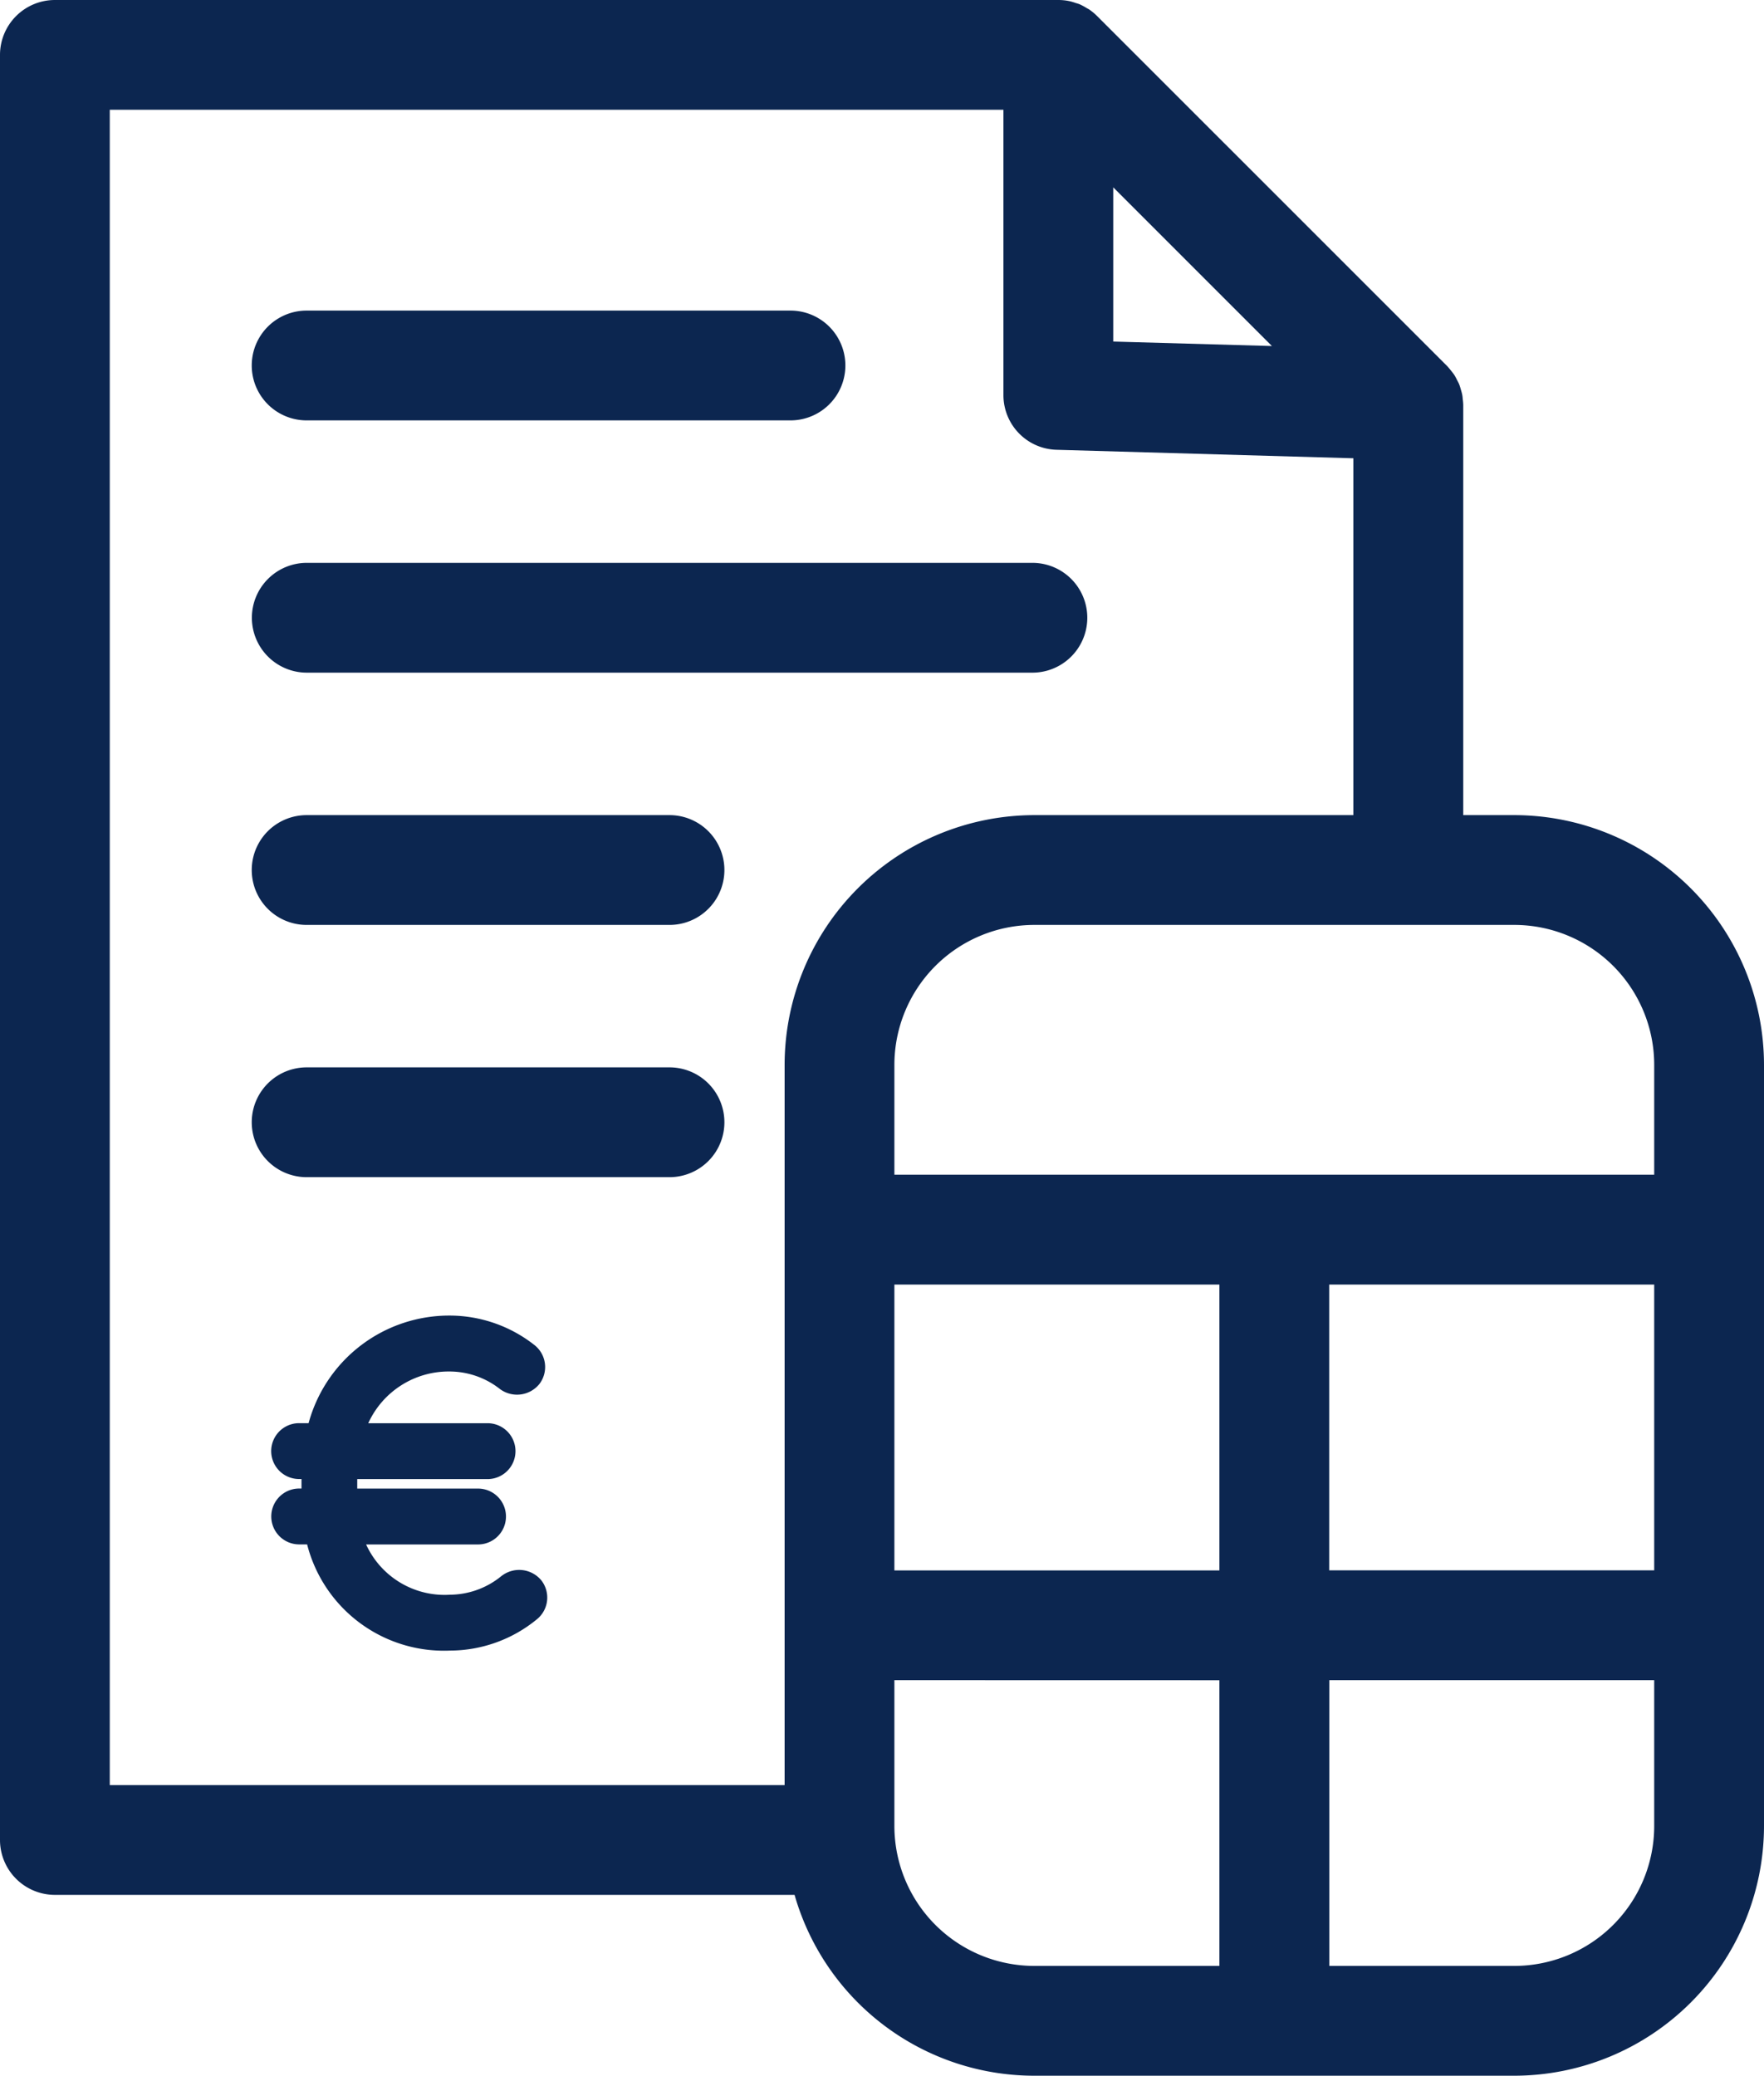
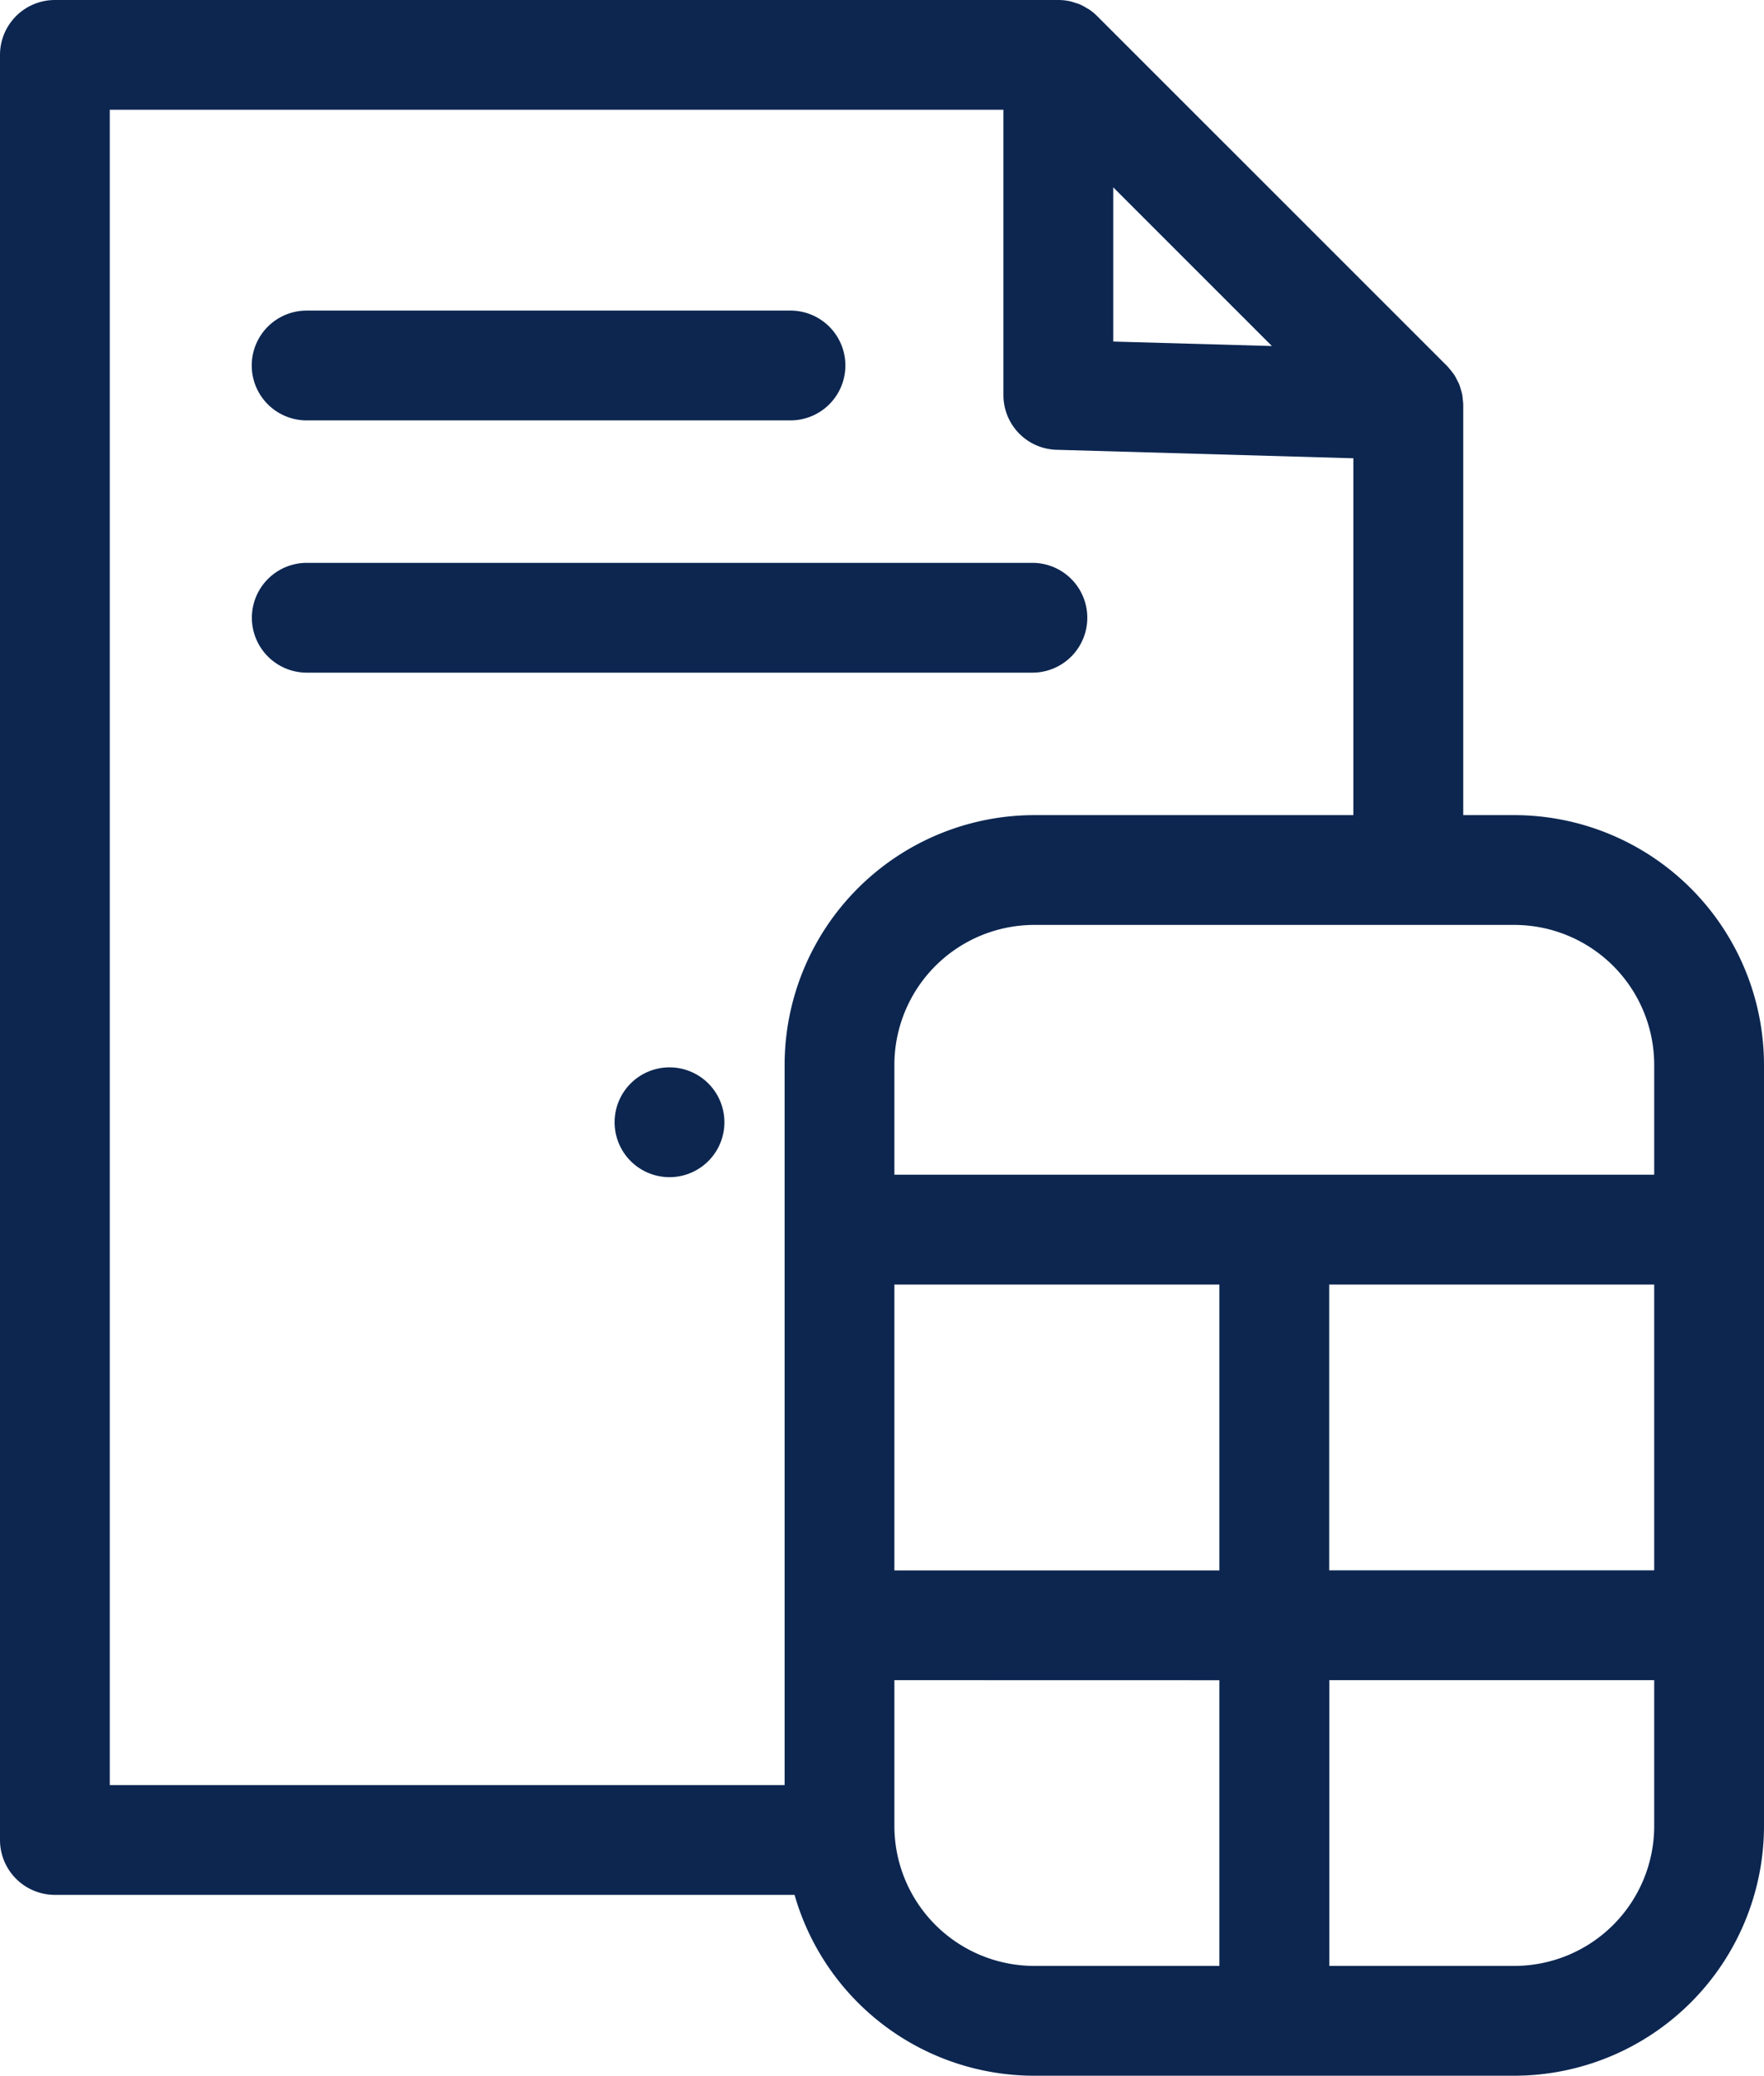
<svg xmlns="http://www.w3.org/2000/svg" width="68.636" height="80.761" viewBox="0 0 68.636 80.761">
  <defs>
    <clipPath id="clip-path">
      <rect id="Rectangle_282" data-name="Rectangle 282" width="68.636" height="80.761" transform="translate(0 0)" fill="#0c2650" />
    </clipPath>
  </defs>
  <g id="Group_2912" data-name="Group 2912" transform="translate(0 0)">
    <g id="Group_2911" data-name="Group 2911" clip-path="url(#clip-path)">
      <path id="Path_204" data-name="Path 204" d="M11.931,16.356H30.757a2.136,2.136,0,1,0,0-4.272H11.931a2.136,2.136,0,0,0,0,4.272" fill="#0c2650" />
      <path id="Path_205" data-name="Path 205" d="M9.8,24.035a2.138,2.138,0,0,0,2.136,2.136H40.17a2.136,2.136,0,1,0,0-4.272H11.931A2.138,2.138,0,0,0,9.8,24.035" fill="#0c2650" />
-       <path id="Path_206" data-name="Path 206" d="M26.05,31.714H11.931a2.136,2.136,0,1,0,0,4.272H26.05a2.136,2.136,0,1,0,0-4.272" fill="#0c2650" />
-       <path id="Path_207" data-name="Path 207" d="M26.05,41.528H11.931a2.136,2.136,0,1,0,0,4.272H26.05a2.136,2.136,0,1,0,0-4.272" fill="#0c2650" />
+       <path id="Path_207" data-name="Path 207" d="M26.05,41.528a2.136,2.136,0,1,0,0,4.272H26.05a2.136,2.136,0,1,0,0-4.272" fill="#0c2650" />
      <path id="Path_208" data-name="Path 208" d="M58.922,31.714H56.934V15.756a2.059,2.059,0,0,0-.021-.235,1.162,1.162,0,0,0-.019-.164,2.273,2.273,0,0,0-.06-.223,1.618,1.618,0,0,0-.057-.179c-.017-.041-.037-.081-.09-.18a1.761,1.761,0,0,0-.1-.185,1.9,1.9,0,0,0-.117-.154c-.045-.058-.091-.117-.16-.191L42.689.626a2.135,2.135,0,0,0-.326-.268L42.278.312A2.138,2.138,0,0,0,42,.163c-.035-.014-.071-.025-.154-.049A1.9,1.9,0,0,0,41.6.042,2.119,2.119,0,0,0,41.179,0H2.136A2.137,2.137,0,0,0,0,2.135V71.589a2.138,2.138,0,0,0,2.136,2.135h28.78a9.7,9.7,0,0,0,9.328,7.036H58.922a9.725,9.725,0,0,0,9.714-9.715V41.427a9.725,9.725,0,0,0-9.714-9.713m5.442,33.655v5.676a5.447,5.447,0,0,1-5.442,5.443h-7.2V65.369Zm0-4.272H51.718V49.978H64.364ZM43.315,13.289v-6l6.174,6.174Zm-2.2,4.211,11.544.33V31.714H40.244a9.725,9.725,0,0,0-9.715,9.713V69.453H4.271V4.271H39.043v11.1A2.126,2.126,0,0,0,41.118,17.5M34.8,41.427a5.448,5.448,0,0,1,5.444-5.441H58.922a5.447,5.447,0,0,1,5.442,5.441v4.278H34.8ZM47.446,61.1H34.8V49.978H47.446Zm0,4.272V76.488h-7.2A5.448,5.448,0,0,1,34.8,71.045V65.369Zm9.029-49.931Z" fill="#0c2650" />
-       <path id="Path_209" data-name="Path 209" d="M19.52,61.311a3.191,3.191,0,0,1-2.01.735,3.357,3.357,0,0,1-3.265-1.956H18.6a1.087,1.087,0,1,0,0-2.174H13.9c0-.123,0-.248,0-.369h5.07a1.087,1.087,0,1,0,0-2.174H14.329a3.437,3.437,0,0,1,3.181-2.012,3.178,3.178,0,0,1,1.95.688,1.119,1.119,0,0,0,1.526-.2,1.087,1.087,0,0,0-.2-1.524,5.34,5.34,0,0,0-3.279-1.14,5.669,5.669,0,0,0-5.5,4.186h-.368a1.087,1.087,0,1,0,0,2.174h.092l0,.369h-.089a1.087,1.087,0,1,0,0,2.174h.308a5.494,5.494,0,0,0,5.564,4.131,5.346,5.346,0,0,0,3.373-1.215,1.087,1.087,0,0,0,.166-1.529,1.119,1.119,0,0,0-1.529-.166" fill="#0c2650" />
    </g>
  </g>
</svg>